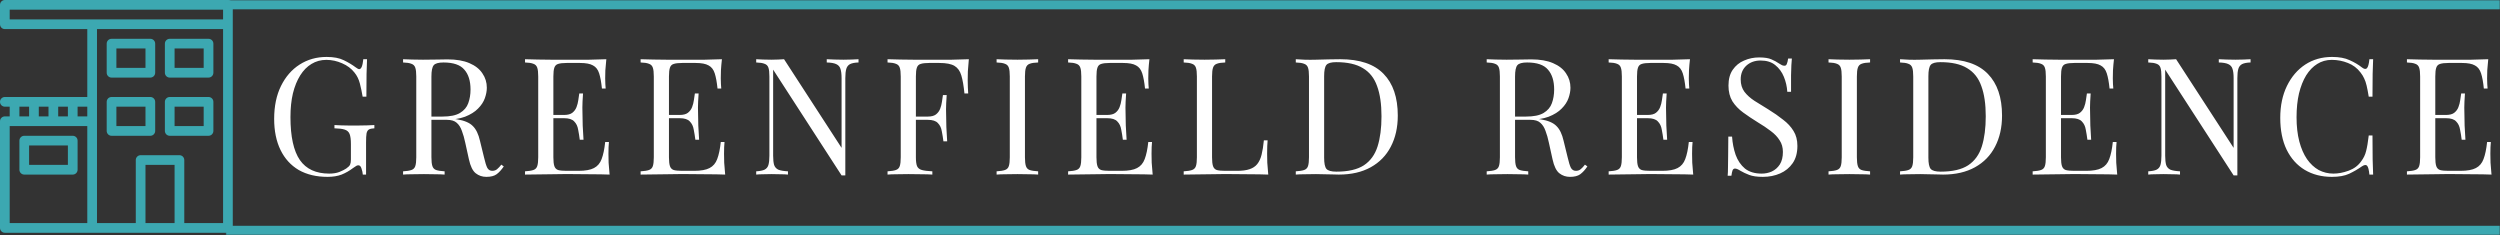
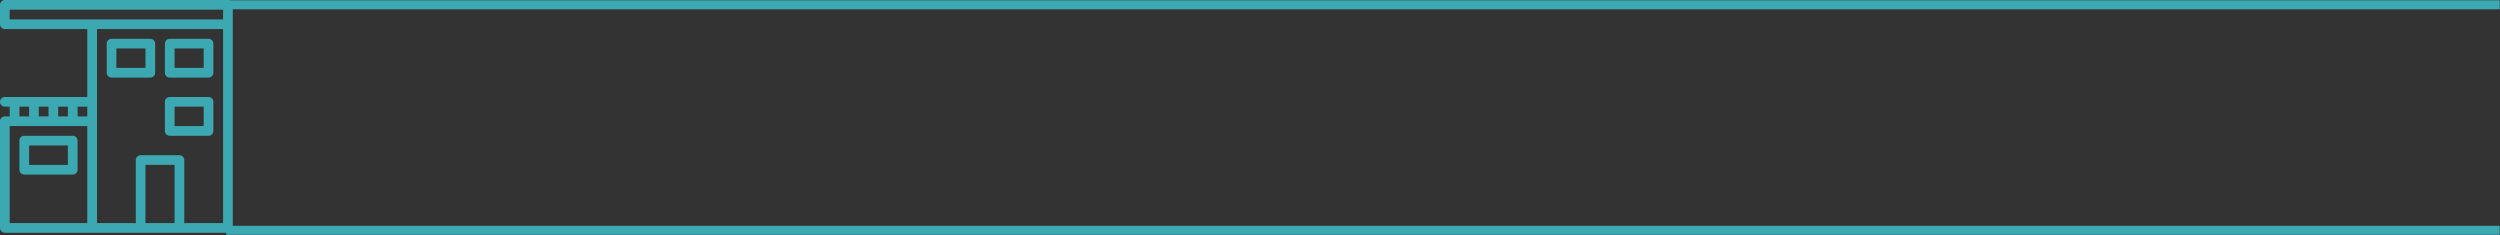
<svg xmlns="http://www.w3.org/2000/svg" width="1074" height="101" viewBox="0 0 1074 101" fill="none">
  <rect x="0" y="0" width="1074" height="101" fill="#333333" stroke="none" />
  <g clip-path="url(#clip0_9152_415)">
    <path d="M97.917 0H2.083C0.933 0 0 0.933 0 2.083V10.417C0 11.567 0.933 12.5 2.083 12.5H37.5V41.667H2.083C0.933 41.667 0 42.6 0 43.75C0 44.9 0.933 45.833 2.083 45.833H4.167V50H2.083C0.933 50 0 50.933 0 52.083V97.917C0 99.067 0.933 100 2.083 100H97.917C99.067 100 100 99.067 100 97.917V2.083C100 0.933 99.067 0 97.917 0ZM25 45.833H29.167V50H25V45.833ZM16.667 45.833H20.833V50H16.667V45.833ZM8.333 45.833H12.5V50H8.333V45.833ZM37.5 95.833H4.167V54.167H37.5V95.833ZM37.5 50H33.333V45.833H37.5V50ZM75 95.833H62.5V70.833H75V95.833ZM95.833 95.833H79.167V68.75C79.167 67.6 78.233 66.667 77.083 66.667H60.417C59.267 66.667 58.333 67.6 58.333 68.75V95.833H41.667V12.5H95.833V95.833ZM95.833 8.333H4.167V4.167H95.833V8.333H95.833Z" fill="#3CA8B1" />
    <path d="M72.917 33.334H89.584C90.734 33.334 91.667 32.4 91.667 31.25V18.75C91.667 17.6 90.734 16.667 89.584 16.667H72.917C71.767 16.667 70.834 17.6 70.834 18.75V31.25C70.834 32.4 71.767 33.334 72.917 33.334ZM75.001 20.834H87.501V29.167H75.001V20.834Z" fill="#3CA8B1" />
    <path d="M72.917 58.334H89.584C90.734 58.334 91.667 57.4 91.667 56.25V43.75C91.667 42.6 90.734 41.667 89.584 41.667H72.917C71.767 41.667 70.834 42.6 70.834 43.75V56.25C70.834 57.4 71.767 58.334 72.917 58.334ZM75.001 45.834H87.501V54.167H75.001V45.834Z" fill="#3CA8B1" />
    <path d="M10.417 75H31.251C32.401 75 33.334 74.066 33.334 72.916V60.416C33.334 59.266 32.401 58.333 31.251 58.333H10.417C9.267 58.333 8.334 59.266 8.334 60.416V72.916C8.334 74.066 9.267 75 10.417 75ZM12.501 62.5H29.167V70.833H12.501V62.5Z" fill="#3CA8B1" />
-     <path d="M47.917 58.334H64.584C65.734 58.334 66.667 57.4 66.667 56.25V43.75C66.667 42.6 65.734 41.667 64.584 41.667H47.917C46.767 41.667 45.834 42.6 45.834 43.75V56.25C45.834 57.4 46.767 58.334 47.917 58.334ZM50.001 45.834H62.501V54.167H50.001V45.834Z" fill="#3CA8B1" />
    <path d="M47.917 33.334H64.584C65.734 33.334 66.667 32.4 66.667 31.25V18.75C66.667 17.6 65.734 16.667 64.584 16.667H47.917C46.767 16.667 45.834 17.6 45.834 18.75V31.25C45.834 32.4 46.767 33.334 47.917 33.334ZM50.001 20.834H62.501V29.167H50.001V20.834Z" fill="#3CA8B1" />
  </g>
  <mask id="path-7-inside-1_9152_415" fill="white">
    <path d="M97 0H1074V101H97V0Z" />
  </mask>
  <path d="M97 0V4H1074V0V-4H97V0ZM1074 101V97H97V101V105H1074V101Z" fill="#3CA8B1" mask="url(#path-7-inside-1_9152_415)" />
-   <path d="M140.32 24.46C143.353 24.46 145.803 24.927 147.67 25.86C149.537 26.747 151.287 27.797 152.92 29.01C153.527 29.477 153.993 29.71 154.32 29.71C155.207 29.71 155.79 28.287 156.07 25.44H157.68C157.587 27.167 157.517 29.267 157.47 31.74C157.423 34.213 157.4 37.48 157.4 41.54H155.79C155.463 39.58 155.067 37.69 154.6 35.87C154.133 34.05 153.363 32.487 152.29 31.18C150.937 29.453 149.163 28.123 146.97 27.19C144.777 26.21 142.513 25.72 140.18 25.72C137.847 25.72 135.723 26.303 133.81 27.47C131.943 28.59 130.333 30.223 128.98 32.37C127.627 34.517 126.577 37.107 125.83 40.14C125.13 43.127 124.78 46.51 124.78 50.29C124.78 58.69 126.133 64.85 128.84 68.77C131.547 72.643 135.747 74.58 141.44 74.58C143.12 74.58 144.567 74.347 145.78 73.88C147.04 73.367 148.02 72.877 148.72 72.41C149.607 71.803 150.167 71.243 150.4 70.73C150.633 70.17 150.75 69.447 150.75 68.56V61.84C150.75 59.927 150.563 58.503 150.19 57.57C149.817 56.637 149.117 56.007 148.09 55.68C147.11 55.353 145.64 55.167 143.68 55.12V53.72C144.52 53.767 145.5 53.813 146.62 53.86C147.74 53.86 148.907 53.883 150.12 53.93C151.38 53.93 152.523 53.93 153.55 53.93C155.09 53.93 156.467 53.907 157.68 53.86C158.94 53.813 159.99 53.767 160.83 53.72V55.12C159.803 55.167 159.033 55.33 158.52 55.61C158.007 55.89 157.657 56.45 157.47 57.29C157.33 58.13 157.26 59.413 157.26 61.14V75H155.86C155.813 74.207 155.627 73.343 155.3 72.41C155.02 71.477 154.577 71.01 153.97 71.01C153.69 71.01 153.41 71.08 153.13 71.22C152.85 71.36 152.36 71.687 151.66 72.2C150.12 73.367 148.487 74.3 146.76 75C145.033 75.653 143.027 75.98 140.74 75.98C135.933 75.98 131.803 75 128.35 73.04C124.943 71.033 122.33 68.163 120.51 64.43C118.69 60.697 117.78 56.24 117.78 51.06C117.78 45.6 118.76 40.887 120.72 36.92C122.68 32.953 125.34 29.897 128.7 27.75C132.107 25.557 135.98 24.46 140.32 24.46ZM173.159 25.44C174.139 25.487 175.422 25.533 177.009 25.58C178.595 25.627 180.159 25.65 181.699 25.65C183.892 25.65 185.992 25.627 187.999 25.58C190.005 25.533 191.429 25.51 192.269 25.51C196.049 25.51 199.175 26.047 201.649 27.12C204.169 28.193 206.035 29.663 207.249 31.53C208.509 33.35 209.139 35.403 209.139 37.69C209.139 39.09 208.859 40.583 208.299 42.17C207.739 43.757 206.759 45.25 205.359 46.65C204.005 48.05 202.139 49.217 199.759 50.15C197.379 51.037 194.369 51.48 190.729 51.48H184.009V50.08H190.029C193.342 50.08 195.862 49.567 197.589 48.54C199.362 47.467 200.552 46.067 201.159 44.34C201.812 42.567 202.139 40.607 202.139 38.46C202.139 34.773 201.252 31.927 199.479 29.92C197.752 27.867 194.765 26.84 190.519 26.84C188.372 26.84 186.972 27.237 186.319 28.03C185.665 28.823 185.339 30.433 185.339 32.86V67.58C185.339 69.26 185.479 70.52 185.759 71.36C186.039 72.2 186.575 72.76 187.369 73.04C188.209 73.32 189.422 73.507 191.009 73.6V75C189.935 74.907 188.582 74.86 186.949 74.86C185.362 74.813 183.752 74.79 182.119 74.79C180.299 74.79 178.595 74.813 177.009 74.86C175.422 74.86 174.139 74.907 173.159 75V73.6C174.745 73.507 175.935 73.32 176.729 73.04C177.569 72.76 178.129 72.2 178.409 71.36C178.689 70.52 178.829 69.26 178.829 67.58V32.86C178.829 31.133 178.689 29.873 178.409 29.08C178.129 28.24 177.569 27.68 176.729 27.4C175.935 27.073 174.745 26.887 173.159 26.84V25.44ZM184.289 50.29C186.809 50.383 188.792 50.5 190.239 50.64C191.685 50.733 192.852 50.827 193.739 50.92C194.672 51.013 195.559 51.13 196.399 51.27C199.525 51.783 201.765 52.74 203.119 54.14C204.519 55.493 205.545 57.617 206.199 60.51L207.949 67.65C208.415 69.703 208.882 71.197 209.349 72.13C209.862 73.017 210.632 73.437 211.659 73.39C212.452 73.343 213.105 73.087 213.619 72.62C214.179 72.153 214.762 71.523 215.369 70.73L216.419 71.5C215.439 72.947 214.412 74.067 213.339 74.86C212.312 75.607 210.842 75.98 208.929 75.98C207.202 75.98 205.685 75.467 204.379 74.44C203.072 73.413 202.092 71.407 201.439 68.42L199.899 61.42C199.479 59.413 198.989 57.687 198.429 56.24C197.915 54.747 197.169 53.58 196.189 52.74C195.255 51.9 193.855 51.48 191.989 51.48H184.429L184.289 50.29ZM260.479 25.44C260.293 27.073 260.153 28.66 260.059 30.2C260.013 31.74 259.989 32.907 259.989 33.7C259.989 34.54 260.013 35.357 260.059 36.15C260.106 36.897 260.153 37.527 260.199 38.04H258.589C258.309 35.287 257.913 33.117 257.399 31.53C256.886 29.897 255.999 28.753 254.739 28.1C253.526 27.4 251.683 27.05 249.209 27.05H243.399C241.813 27.05 240.599 27.19 239.759 27.47C238.966 27.703 238.429 28.24 238.149 29.08C237.869 29.873 237.729 31.133 237.729 32.86V67.58C237.729 69.26 237.869 70.52 238.149 71.36C238.429 72.2 238.966 72.76 239.759 73.04C240.599 73.273 241.813 73.39 243.399 73.39H248.509C251.449 73.39 253.666 72.993 255.159 72.2C256.699 71.407 257.796 70.123 258.449 68.35C259.149 66.53 259.663 64.08 259.989 61H261.599C261.459 62.26 261.389 63.94 261.389 66.04C261.389 66.927 261.413 68.21 261.459 69.89C261.553 71.523 261.693 73.227 261.879 75C259.499 74.907 256.816 74.86 253.829 74.86C250.843 74.813 248.183 74.79 245.849 74.79C244.823 74.79 243.493 74.79 241.859 74.79C240.273 74.79 238.546 74.813 236.679 74.86C234.813 74.86 232.923 74.883 231.009 74.93C229.096 74.93 227.276 74.953 225.549 75V73.6C227.136 73.507 228.326 73.32 229.119 73.04C229.959 72.76 230.519 72.2 230.799 71.36C231.079 70.52 231.219 69.26 231.219 67.58V32.86C231.219 31.133 231.079 29.873 230.799 29.08C230.519 28.24 229.959 27.68 229.119 27.4C228.326 27.073 227.136 26.887 225.549 26.84V25.44C227.276 25.487 229.096 25.533 231.009 25.58C232.923 25.58 234.813 25.603 236.679 25.65C238.546 25.65 240.273 25.65 241.859 25.65C243.493 25.65 244.823 25.65 245.849 25.65C247.996 25.65 250.423 25.65 253.129 25.65C255.883 25.603 258.333 25.533 260.479 25.44ZM248.439 49.38C248.439 49.38 248.439 49.613 248.439 50.08C248.439 50.547 248.439 50.78 248.439 50.78H235.629C235.629 50.78 235.629 50.547 235.629 50.08C235.629 49.613 235.629 49.38 235.629 49.38H248.439ZM250.469 40.14C250.283 42.8 250.189 44.83 250.189 46.23C250.236 47.63 250.259 48.913 250.259 50.08C250.259 51.247 250.283 52.53 250.329 53.93C250.376 55.33 250.493 57.36 250.679 60.02H249.069C248.883 58.527 248.649 57.08 248.369 55.68C248.136 54.233 247.576 53.067 246.689 52.18C245.849 51.247 244.403 50.78 242.349 50.78V49.38C243.889 49.38 245.056 49.077 245.849 48.47C246.689 47.817 247.296 47 247.669 46.02C248.043 45.04 248.299 44.037 248.439 43.01C248.579 41.937 248.719 40.98 248.859 40.14H250.469ZM310.136 25.44C309.949 27.073 309.809 28.66 309.716 30.2C309.669 31.74 309.646 32.907 309.646 33.7C309.646 34.54 309.669 35.357 309.716 36.15C309.762 36.897 309.809 37.527 309.856 38.04H308.246C307.966 35.287 307.569 33.117 307.056 31.53C306.542 29.897 305.656 28.753 304.396 28.1C303.182 27.4 301.339 27.05 298.866 27.05H293.056C291.469 27.05 290.256 27.19 289.416 27.47C288.622 27.703 288.086 28.24 287.806 29.08C287.526 29.873 287.386 31.133 287.386 32.86V67.58C287.386 69.26 287.526 70.52 287.806 71.36C288.086 72.2 288.622 72.76 289.416 73.04C290.256 73.273 291.469 73.39 293.056 73.39H298.166C301.106 73.39 303.322 72.993 304.816 72.2C306.356 71.407 307.452 70.123 308.106 68.35C308.806 66.53 309.319 64.08 309.646 61H311.256C311.116 62.26 311.046 63.94 311.046 66.04C311.046 66.927 311.069 68.21 311.116 69.89C311.209 71.523 311.349 73.227 311.536 75C309.156 74.907 306.472 74.86 303.486 74.86C300.499 74.813 297.839 74.79 295.506 74.79C294.479 74.79 293.149 74.79 291.516 74.79C289.929 74.79 288.202 74.813 286.336 74.86C284.469 74.86 282.579 74.883 280.666 74.93C278.752 74.93 276.932 74.953 275.206 75V73.6C276.792 73.507 277.982 73.32 278.776 73.04C279.616 72.76 280.176 72.2 280.456 71.36C280.736 70.52 280.876 69.26 280.876 67.58V32.86C280.876 31.133 280.736 29.873 280.456 29.08C280.176 28.24 279.616 27.68 278.776 27.4C277.982 27.073 276.792 26.887 275.206 26.84V25.44C276.932 25.487 278.752 25.533 280.666 25.58C282.579 25.58 284.469 25.603 286.336 25.65C288.202 25.65 289.929 25.65 291.516 25.65C293.149 25.65 294.479 25.65 295.506 25.65C297.652 25.65 300.079 25.65 302.786 25.65C305.539 25.603 307.989 25.533 310.136 25.44ZM298.096 49.38C298.096 49.38 298.096 49.613 298.096 50.08C298.096 50.547 298.096 50.78 298.096 50.78H285.286C285.286 50.78 285.286 50.547 285.286 50.08C285.286 49.613 285.286 49.38 285.286 49.38H298.096ZM300.126 40.14C299.939 42.8 299.846 44.83 299.846 46.23C299.892 47.63 299.916 48.913 299.916 50.08C299.916 51.247 299.939 52.53 299.986 53.93C300.032 55.33 300.149 57.36 300.336 60.02H298.726C298.539 58.527 298.306 57.08 298.026 55.68C297.792 54.233 297.232 53.067 296.346 52.18C295.506 51.247 294.059 50.78 292.006 50.78V49.38C293.546 49.38 294.712 49.077 295.506 48.47C296.346 47.817 296.952 47 297.326 46.02C297.699 45.04 297.956 44.037 298.096 43.01C298.236 41.937 298.376 40.98 298.516 40.14H300.126ZM368.822 25.44V26.84C367.235 26.887 366.022 27.12 365.182 27.54C364.389 27.96 363.852 28.637 363.572 29.57C363.292 30.503 363.152 31.833 363.152 33.56V75.35C362.872 75.35 362.592 75.35 362.312 75.35C362.079 75.35 361.822 75.35 361.542 75.35L332.142 29.92V66.88C332.142 68.56 332.282 69.89 332.562 70.87C332.889 71.803 333.495 72.48 334.382 72.9C335.315 73.273 336.692 73.507 338.512 73.6V75C337.672 74.907 336.575 74.86 335.222 74.86C333.869 74.813 332.585 74.79 331.372 74.79C330.205 74.79 329.015 74.813 327.802 74.86C326.635 74.86 325.655 74.907 324.862 75V73.6C326.449 73.507 327.639 73.273 328.432 72.9C329.272 72.48 329.832 71.803 330.112 70.87C330.392 69.89 330.532 68.56 330.532 66.88V32.86C330.532 31.133 330.392 29.873 330.112 29.08C329.832 28.24 329.272 27.68 328.432 27.4C327.639 27.073 326.449 26.887 324.862 26.84V25.44C325.655 25.487 326.635 25.533 327.802 25.58C329.015 25.627 330.205 25.65 331.372 25.65C332.399 25.65 333.379 25.627 334.312 25.58C335.245 25.533 336.085 25.487 336.832 25.44L361.542 63.52V33.56C361.542 31.833 361.379 30.503 361.052 29.57C360.772 28.637 360.165 27.96 359.232 27.54C358.345 27.12 356.992 26.887 355.172 26.84V25.44C356.012 25.487 357.109 25.533 358.462 25.58C359.862 25.627 361.145 25.65 362.312 25.65C363.525 25.65 364.715 25.627 365.882 25.58C367.095 25.533 368.075 25.487 368.822 25.44ZM416.216 25.44C416.029 27.213 415.889 28.94 415.796 30.62C415.749 32.253 415.726 33.513 415.726 34.4C415.726 35.52 415.749 36.57 415.796 37.55C415.842 38.53 415.889 39.393 415.936 40.14H414.326C413.999 36.873 413.556 34.307 412.996 32.44C412.436 30.527 411.456 29.15 410.056 28.31C408.656 27.47 406.486 27.05 403.546 27.05H399.136C397.549 27.05 396.336 27.19 395.496 27.47C394.702 27.703 394.166 28.24 393.886 29.08C393.606 29.873 393.466 31.133 393.466 32.86V67.58C393.466 69.26 393.629 70.52 393.956 71.36C394.329 72.2 395.029 72.76 396.056 73.04C397.082 73.32 398.576 73.507 400.536 73.6V75C399.322 74.907 397.782 74.86 395.916 74.86C394.049 74.813 392.159 74.79 390.246 74.79C388.426 74.79 386.722 74.813 385.136 74.86C383.549 74.86 382.266 74.907 381.286 75V73.6C382.872 73.507 384.062 73.32 384.856 73.04C385.696 72.76 386.256 72.2 386.536 71.36C386.816 70.52 386.956 69.26 386.956 67.58V32.86C386.956 31.133 386.816 29.873 386.536 29.08C386.256 28.24 385.696 27.68 384.856 27.4C384.062 27.073 382.872 26.887 381.286 26.84V25.44C383.012 25.487 384.832 25.533 386.746 25.58C388.659 25.58 390.549 25.603 392.416 25.65C394.282 25.65 396.009 25.65 397.596 25.65C399.229 25.65 400.559 25.65 401.586 25.65C403.732 25.65 406.159 25.65 408.866 25.65C411.619 25.603 414.069 25.533 416.216 25.44ZM405.366 50.08C405.366 50.08 405.366 50.313 405.366 50.78C405.366 51.247 405.366 51.48 405.366 51.48H391.366C391.366 51.48 391.366 51.247 391.366 50.78C391.366 50.313 391.366 50.08 391.366 50.08H405.366ZM406.696 40.84C406.509 43.5 406.416 45.53 406.416 46.93C406.462 48.33 406.486 49.613 406.486 50.78C406.486 51.947 406.509 53.23 406.556 54.63C406.602 56.03 406.719 58.06 406.906 60.72H405.296C405.109 59.227 404.876 57.78 404.596 56.38C404.362 54.933 403.802 53.767 402.916 52.88C402.076 51.947 400.629 51.48 398.576 51.48V50.08C400.116 50.08 401.282 49.777 402.076 49.17C402.916 48.517 403.522 47.7 403.896 46.72C404.269 45.74 404.526 44.737 404.666 43.71C404.806 42.637 404.946 41.68 405.086 40.84H406.696ZM445.989 25.44V26.84C444.403 26.887 443.189 27.073 442.349 27.4C441.556 27.68 441.019 28.24 440.739 29.08C440.459 29.873 440.319 31.133 440.319 32.86V67.58C440.319 69.26 440.459 70.52 440.739 71.36C441.019 72.2 441.556 72.76 442.349 73.04C443.189 73.32 444.403 73.507 445.989 73.6V75C444.916 74.907 443.563 74.86 441.929 74.86C440.343 74.813 438.733 74.79 437.099 74.79C435.279 74.79 433.576 74.813 431.989 74.86C430.403 74.86 429.119 74.907 428.139 75V73.6C429.726 73.507 430.916 73.32 431.709 73.04C432.549 72.76 433.109 72.2 433.389 71.36C433.669 70.52 433.809 69.26 433.809 67.58V32.86C433.809 31.133 433.669 29.873 433.389 29.08C433.109 28.24 432.549 27.68 431.709 27.4C430.916 27.073 429.726 26.887 428.139 26.84V25.44C429.119 25.487 430.403 25.533 431.989 25.58C433.576 25.627 435.279 25.65 437.099 25.65C438.733 25.65 440.343 25.627 441.929 25.58C443.563 25.533 444.916 25.487 445.989 25.44ZM493.79 25.44C493.603 27.073 493.463 28.66 493.37 30.2C493.323 31.74 493.3 32.907 493.3 33.7C493.3 34.54 493.323 35.357 493.37 36.15C493.417 36.897 493.463 37.527 493.51 38.04H491.9C491.62 35.287 491.223 33.117 490.71 31.53C490.197 29.897 489.31 28.753 488.05 28.1C486.837 27.4 484.993 27.05 482.52 27.05H476.71C475.123 27.05 473.91 27.19 473.07 27.47C472.277 27.703 471.74 28.24 471.46 29.08C471.18 29.873 471.04 31.133 471.04 32.86V67.58C471.04 69.26 471.18 70.52 471.46 71.36C471.74 72.2 472.277 72.76 473.07 73.04C473.91 73.273 475.123 73.39 476.71 73.39H481.82C484.76 73.39 486.977 72.993 488.47 72.2C490.01 71.407 491.107 70.123 491.76 68.35C492.46 66.53 492.973 64.08 493.3 61H494.91C494.77 62.26 494.7 63.94 494.7 66.04C494.7 66.927 494.723 68.21 494.77 69.89C494.863 71.523 495.003 73.227 495.19 75C492.81 74.907 490.127 74.86 487.14 74.86C484.153 74.813 481.493 74.79 479.16 74.79C478.133 74.79 476.803 74.79 475.17 74.79C473.583 74.79 471.857 74.813 469.99 74.86C468.123 74.86 466.233 74.883 464.32 74.93C462.407 74.93 460.587 74.953 458.86 75V73.6C460.447 73.507 461.637 73.32 462.43 73.04C463.27 72.76 463.83 72.2 464.11 71.36C464.39 70.52 464.53 69.26 464.53 67.58V32.86C464.53 31.133 464.39 29.873 464.11 29.08C463.83 28.24 463.27 27.68 462.43 27.4C461.637 27.073 460.447 26.887 458.86 26.84V25.44C460.587 25.487 462.407 25.533 464.32 25.58C466.233 25.58 468.123 25.603 469.99 25.65C471.857 25.65 473.583 25.65 475.17 25.65C476.803 25.65 478.133 25.65 479.16 25.65C481.307 25.65 483.733 25.65 486.44 25.65C489.193 25.603 491.643 25.533 493.79 25.44ZM481.75 49.38C481.75 49.38 481.75 49.613 481.75 50.08C481.75 50.547 481.75 50.78 481.75 50.78H468.94C468.94 50.78 468.94 50.547 468.94 50.08C468.94 49.613 468.94 49.38 468.94 49.38H481.75ZM483.78 40.14C483.593 42.8 483.5 44.83 483.5 46.23C483.547 47.63 483.57 48.913 483.57 50.08C483.57 51.247 483.593 52.53 483.64 53.93C483.687 55.33 483.803 57.36 483.99 60.02H482.38C482.193 58.527 481.96 57.08 481.68 55.68C481.447 54.233 480.887 53.067 480 52.18C479.16 51.247 477.713 50.78 475.66 50.78V49.38C477.2 49.38 478.367 49.077 479.16 48.47C480 47.817 480.607 47 480.98 46.02C481.353 45.04 481.61 44.037 481.75 43.01C481.89 41.937 482.03 40.98 482.17 40.14H483.78ZM526.366 25.44V26.84C524.78 26.887 523.566 27.073 522.726 27.4C521.933 27.68 521.396 28.24 521.116 29.08C520.836 29.873 520.696 31.133 520.696 32.86V67.58C520.696 69.26 520.836 70.52 521.116 71.36C521.396 72.2 521.933 72.76 522.726 73.04C523.566 73.273 524.78 73.39 526.366 73.39H531.476C533.67 73.39 535.443 73.157 536.796 72.69C538.196 72.223 539.293 71.5 540.086 70.52C540.926 69.493 541.556 68.14 541.976 66.46C542.396 64.78 542.723 62.727 542.956 60.3H544.566C544.426 61.747 544.356 63.66 544.356 66.04C544.356 66.927 544.38 68.21 544.426 69.89C544.52 71.523 544.66 73.227 544.846 75C542.466 74.907 539.783 74.86 536.796 74.86C533.81 74.813 531.15 74.79 528.816 74.79C527.79 74.79 526.46 74.79 524.826 74.79C523.24 74.79 521.513 74.813 519.646 74.86C517.78 74.86 515.89 74.883 513.976 74.93C512.063 74.93 510.243 74.953 508.516 75V73.6C510.103 73.507 511.293 73.32 512.086 73.04C512.926 72.76 513.486 72.2 513.766 71.36C514.046 70.52 514.186 69.26 514.186 67.58V32.86C514.186 31.133 514.046 29.873 513.766 29.08C513.486 28.24 512.926 27.68 512.086 27.4C511.293 27.073 510.103 26.887 508.516 26.84V25.44C509.496 25.487 510.78 25.533 512.366 25.58C513.953 25.627 515.656 25.65 517.476 25.65C519.11 25.65 520.72 25.627 522.306 25.58C523.94 25.533 525.293 25.487 526.366 25.44ZM575.779 25.44C584.132 25.44 590.339 27.54 594.399 31.74C598.459 35.893 600.489 41.867 600.489 49.66C600.489 54.747 599.485 59.203 597.479 63.03C595.519 66.81 592.649 69.75 588.869 71.85C585.089 73.95 580.515 75 575.149 75C574.449 75 573.515 74.977 572.349 74.93C571.182 74.883 569.969 74.86 568.709 74.86C567.495 74.813 566.375 74.79 565.349 74.79C563.715 74.79 562.105 74.813 560.519 74.86C558.932 74.86 557.649 74.907 556.669 75V73.6C558.255 73.507 559.445 73.32 560.239 73.04C561.079 72.76 561.639 72.2 561.919 71.36C562.199 70.52 562.339 69.26 562.339 67.58V32.86C562.339 31.133 562.199 29.873 561.919 29.08C561.639 28.24 561.079 27.68 560.239 27.4C559.445 27.073 558.255 26.887 556.669 26.84V25.44C557.649 25.487 558.932 25.557 560.519 25.65C562.105 25.697 563.669 25.697 565.209 25.65C566.842 25.603 568.685 25.557 570.739 25.51C572.792 25.463 574.472 25.44 575.779 25.44ZM574.029 26.7C571.882 26.7 570.482 27.097 569.829 27.89C569.175 28.683 568.849 30.293 568.849 32.72V67.72C568.849 70.147 569.175 71.757 569.829 72.55C570.529 73.343 571.952 73.74 574.099 73.74C579.185 73.74 583.129 72.83 585.929 71.01C588.729 69.143 590.689 66.437 591.809 62.89C592.929 59.343 593.489 55.027 593.489 49.94C593.489 44.713 592.859 40.397 591.599 36.99C590.385 33.537 588.355 30.97 585.509 29.29C582.709 27.563 578.882 26.7 574.029 26.7ZM638.686 25.44C639.666 25.487 640.949 25.533 642.536 25.58C644.123 25.627 645.686 25.65 647.226 25.65C649.419 25.65 651.519 25.627 653.526 25.58C655.533 25.533 656.956 25.51 657.796 25.51C661.576 25.51 664.703 26.047 667.176 27.12C669.696 28.193 671.563 29.663 672.776 31.53C674.036 33.35 674.666 35.403 674.666 37.69C674.666 39.09 674.386 40.583 673.826 42.17C673.266 43.757 672.286 45.25 670.886 46.65C669.533 48.05 667.666 49.217 665.286 50.15C662.906 51.037 659.896 51.48 656.256 51.48H649.536V50.08H655.556C658.869 50.08 661.389 49.567 663.116 48.54C664.889 47.467 666.079 46.067 666.686 44.34C667.339 42.567 667.666 40.607 667.666 38.46C667.666 34.773 666.779 31.927 665.006 29.92C663.279 27.867 660.293 26.84 656.046 26.84C653.899 26.84 652.499 27.237 651.846 28.03C651.193 28.823 650.866 30.433 650.866 32.86V67.58C650.866 69.26 651.006 70.52 651.286 71.36C651.566 72.2 652.103 72.76 652.896 73.04C653.736 73.32 654.949 73.507 656.536 73.6V75C655.463 74.907 654.109 74.86 652.476 74.86C650.889 74.813 649.279 74.79 647.646 74.79C645.826 74.79 644.123 74.813 642.536 74.86C640.949 74.86 639.666 74.907 638.686 75V73.6C640.273 73.507 641.463 73.32 642.256 73.04C643.096 72.76 643.656 72.2 643.936 71.36C644.216 70.52 644.356 69.26 644.356 67.58V32.86C644.356 31.133 644.216 29.873 643.936 29.08C643.656 28.24 643.096 27.68 642.256 27.4C641.463 27.073 640.273 26.887 638.686 26.84V25.44ZM649.816 50.29C652.336 50.383 654.319 50.5 655.766 50.64C657.213 50.733 658.379 50.827 659.266 50.92C660.199 51.013 661.086 51.13 661.926 51.27C665.053 51.783 667.293 52.74 668.646 54.14C670.046 55.493 671.073 57.617 671.726 60.51L673.476 67.65C673.943 69.703 674.409 71.197 674.876 72.13C675.389 73.017 676.159 73.437 677.186 73.39C677.979 73.343 678.633 73.087 679.146 72.62C679.706 72.153 680.289 71.523 680.896 70.73L681.946 71.5C680.966 72.947 679.939 74.067 678.866 74.86C677.839 75.607 676.369 75.98 674.456 75.98C672.729 75.98 671.213 75.467 669.906 74.44C668.599 73.413 667.619 71.407 666.966 68.42L665.426 61.42C665.006 59.413 664.516 57.687 663.956 56.24C663.443 54.747 662.696 53.58 661.716 52.74C660.783 51.9 659.383 51.48 657.516 51.48H649.956L649.816 50.29ZM726.007 25.44C725.82 27.073 725.68 28.66 725.587 30.2C725.54 31.74 725.517 32.907 725.517 33.7C725.517 34.54 725.54 35.357 725.587 36.15C725.633 36.897 725.68 37.527 725.727 38.04H724.117C723.837 35.287 723.44 33.117 722.927 31.53C722.413 29.897 721.527 28.753 720.267 28.1C719.053 27.4 717.21 27.05 714.737 27.05H708.927C707.34 27.05 706.127 27.19 705.287 27.47C704.493 27.703 703.957 28.24 703.677 29.08C703.397 29.873 703.257 31.133 703.257 32.86V67.58C703.257 69.26 703.397 70.52 703.677 71.36C703.957 72.2 704.493 72.76 705.287 73.04C706.127 73.273 707.34 73.39 708.927 73.39H714.037C716.977 73.39 719.193 72.993 720.687 72.2C722.227 71.407 723.323 70.123 723.977 68.35C724.677 66.53 725.19 64.08 725.517 61H727.127C726.987 62.26 726.917 63.94 726.917 66.04C726.917 66.927 726.94 68.21 726.987 69.89C727.08 71.523 727.22 73.227 727.407 75C725.027 74.907 722.343 74.86 719.357 74.86C716.37 74.813 713.71 74.79 711.377 74.79C710.35 74.79 709.02 74.79 707.387 74.79C705.8 74.79 704.073 74.813 702.207 74.86C700.34 74.86 698.45 74.883 696.537 74.93C694.623 74.93 692.803 74.953 691.077 75V73.6C692.663 73.507 693.853 73.32 694.647 73.04C695.487 72.76 696.047 72.2 696.327 71.36C696.607 70.52 696.747 69.26 696.747 67.58V32.86C696.747 31.133 696.607 29.873 696.327 29.08C696.047 28.24 695.487 27.68 694.647 27.4C693.853 27.073 692.663 26.887 691.077 26.84V25.44C692.803 25.487 694.623 25.533 696.537 25.58C698.45 25.58 700.34 25.603 702.207 25.65C704.073 25.65 705.8 25.65 707.387 25.65C709.02 25.65 710.35 25.65 711.377 25.65C713.523 25.65 715.95 25.65 718.657 25.65C721.41 25.603 723.86 25.533 726.007 25.44ZM713.967 49.38C713.967 49.38 713.967 49.613 713.967 50.08C713.967 50.547 713.967 50.78 713.967 50.78H701.157C701.157 50.78 701.157 50.547 701.157 50.08C701.157 49.613 701.157 49.38 701.157 49.38H713.967ZM715.997 40.14C715.81 42.8 715.717 44.83 715.717 46.23C715.763 47.63 715.787 48.913 715.787 50.08C715.787 51.247 715.81 52.53 715.857 53.93C715.903 55.33 716.02 57.36 716.207 60.02H714.597C714.41 58.527 714.177 57.08 713.897 55.68C713.663 54.233 713.103 53.067 712.217 52.18C711.377 51.247 709.93 50.78 707.877 50.78V49.38C709.417 49.38 710.583 49.077 711.377 48.47C712.217 47.817 712.823 47 713.197 46.02C713.57 45.04 713.827 44.037 713.967 43.01C714.107 41.937 714.247 40.98 714.387 40.14H715.997ZM755.713 24.67C758.046 24.67 759.82 24.95 761.033 25.51C762.246 26.023 763.32 26.607 764.253 27.26C764.813 27.587 765.256 27.843 765.583 28.03C765.956 28.17 766.306 28.24 766.633 28.24C767.1 28.24 767.426 27.983 767.613 27.47C767.846 26.957 768.033 26.187 768.173 25.16H769.783C769.736 25.953 769.666 26.91 769.573 28.03C769.526 29.103 769.48 30.55 769.433 32.37C769.433 34.143 769.433 36.5 769.433 39.44H767.823C767.683 37.2 767.193 35.053 766.353 33C765.513 30.947 764.276 29.267 762.643 27.96C761.056 26.653 758.956 26 756.343 26C753.87 26 751.816 26.747 750.183 28.24C748.596 29.733 747.803 31.693 747.803 34.12C747.803 36.22 748.34 37.993 749.413 39.44C750.486 40.84 751.91 42.123 753.683 43.29C755.503 44.41 757.463 45.623 759.563 46.93C761.99 48.423 764.136 49.917 766.003 51.41C767.916 52.857 769.41 54.467 770.483 56.24C771.603 58.013 772.163 60.16 772.163 62.68C772.163 65.667 771.486 68.14 770.133 70.1C768.78 72.06 766.983 73.53 764.743 74.51C762.503 75.49 760.03 75.98 757.323 75.98C754.85 75.98 752.89 75.7 751.443 75.14C749.996 74.58 748.76 73.997 747.733 73.39C746.706 72.737 745.913 72.41 745.353 72.41C744.886 72.41 744.536 72.667 744.303 73.18C744.116 73.693 743.953 74.463 743.813 75.49H742.203C742.296 74.51 742.343 73.367 742.343 72.06C742.39 70.707 742.413 68.957 742.413 66.81C742.46 64.663 742.483 61.957 742.483 58.69H744.093C744.28 61.49 744.793 64.103 745.633 66.53C746.52 68.957 747.85 70.917 749.623 72.41C751.443 73.857 753.846 74.58 756.833 74.58C758.373 74.58 759.82 74.277 761.173 73.67C762.573 73.017 763.716 72.013 764.603 70.66C765.49 69.26 765.933 67.463 765.933 65.27C765.933 63.357 765.466 61.7 764.533 60.3C763.646 58.853 762.386 57.523 760.753 56.31C759.12 55.05 757.206 53.767 755.013 52.46C752.82 51.107 750.766 49.73 748.853 48.33C746.94 46.93 745.4 45.32 744.233 43.5C743.113 41.633 742.553 39.393 742.553 36.78C742.553 34.027 743.16 31.763 744.373 29.99C745.633 28.17 747.266 26.84 749.273 26C751.28 25.113 753.426 24.67 755.713 24.67ZM803.386 25.44V26.84C801.799 26.887 800.586 27.073 799.746 27.4C798.952 27.68 798.416 28.24 798.136 29.08C797.856 29.873 797.716 31.133 797.716 32.86V67.58C797.716 69.26 797.856 70.52 798.136 71.36C798.416 72.2 798.952 72.76 799.746 73.04C800.586 73.32 801.799 73.507 803.386 73.6V75C802.312 74.907 800.959 74.86 799.326 74.86C797.739 74.813 796.129 74.79 794.496 74.79C792.676 74.79 790.972 74.813 789.386 74.86C787.799 74.86 786.516 74.907 785.536 75V73.6C787.122 73.507 788.312 73.32 789.106 73.04C789.946 72.76 790.506 72.2 790.786 71.36C791.066 70.52 791.206 69.26 791.206 67.58V32.86C791.206 31.133 791.066 29.873 790.786 29.08C790.506 28.24 789.946 27.68 789.106 27.4C788.312 27.073 787.122 26.887 785.536 26.84V25.44C786.516 25.487 787.799 25.533 789.386 25.58C790.972 25.627 792.676 25.65 794.496 25.65C796.129 25.65 797.739 25.627 799.326 25.58C800.959 25.533 802.312 25.487 803.386 25.44ZM835.366 25.44C843.72 25.44 849.926 27.54 853.986 31.74C858.046 35.893 860.076 41.867 860.076 49.66C860.076 54.747 859.073 59.203 857.066 63.03C855.106 66.81 852.236 69.75 848.456 71.85C844.676 73.95 840.103 75 834.736 75C834.036 75 833.103 74.977 831.936 74.93C830.77 74.883 829.556 74.86 828.296 74.86C827.083 74.813 825.963 74.79 824.936 74.79C823.303 74.79 821.693 74.813 820.106 74.86C818.52 74.86 817.236 74.907 816.256 75V73.6C817.843 73.507 819.033 73.32 819.826 73.04C820.666 72.76 821.226 72.2 821.506 71.36C821.786 70.52 821.926 69.26 821.926 67.58V32.86C821.926 31.133 821.786 29.873 821.506 29.08C821.226 28.24 820.666 27.68 819.826 27.4C819.033 27.073 817.843 26.887 816.256 26.84V25.44C817.236 25.487 818.52 25.557 820.106 25.65C821.693 25.697 823.256 25.697 824.796 25.65C826.43 25.603 828.273 25.557 830.326 25.51C832.38 25.463 834.06 25.44 835.366 25.44ZM833.616 26.7C831.47 26.7 830.07 27.097 829.416 27.89C828.763 28.683 828.436 30.293 828.436 32.72V67.72C828.436 70.147 828.763 71.757 829.416 72.55C830.116 73.343 831.54 73.74 833.686 73.74C838.773 73.74 842.716 72.83 845.516 71.01C848.316 69.143 850.276 66.437 851.396 62.89C852.516 59.343 853.076 55.027 853.076 49.94C853.076 44.713 852.446 40.397 851.186 36.99C849.973 33.537 847.943 30.97 845.096 29.29C842.296 27.563 838.47 26.7 833.616 26.7ZM908.157 25.44C907.97 27.073 907.83 28.66 907.737 30.2C907.69 31.74 907.667 32.907 907.667 33.7C907.667 34.54 907.69 35.357 907.737 36.15C907.784 36.897 907.83 37.527 907.877 38.04H906.267C905.987 35.287 905.59 33.117 905.077 31.53C904.564 29.897 903.677 28.753 902.417 28.1C901.204 27.4 899.36 27.05 896.887 27.05H891.077C889.49 27.05 888.277 27.19 887.437 27.47C886.644 27.703 886.107 28.24 885.827 29.08C885.547 29.873 885.407 31.133 885.407 32.86V67.58C885.407 69.26 885.547 70.52 885.827 71.36C886.107 72.2 886.644 72.76 887.437 73.04C888.277 73.273 889.49 73.39 891.077 73.39H896.187C899.127 73.39 901.344 72.993 902.837 72.2C904.377 71.407 905.474 70.123 906.127 68.35C906.827 66.53 907.34 64.08 907.667 61H909.277C909.137 62.26 909.067 63.94 909.067 66.04C909.067 66.927 909.09 68.21 909.137 69.89C909.23 71.523 909.37 73.227 909.557 75C907.177 74.907 904.494 74.86 901.507 74.86C898.52 74.813 895.86 74.79 893.527 74.79C892.5 74.79 891.17 74.79 889.537 74.79C887.95 74.79 886.224 74.813 884.357 74.86C882.49 74.86 880.6 74.883 878.687 74.93C876.774 74.93 874.954 74.953 873.227 75V73.6C874.814 73.507 876.004 73.32 876.797 73.04C877.637 72.76 878.197 72.2 878.477 71.36C878.757 70.52 878.897 69.26 878.897 67.58V32.86C878.897 31.133 878.757 29.873 878.477 29.08C878.197 28.24 877.637 27.68 876.797 27.4C876.004 27.073 874.814 26.887 873.227 26.84V25.44C874.954 25.487 876.774 25.533 878.687 25.58C880.6 25.58 882.49 25.603 884.357 25.65C886.224 25.65 887.95 25.65 889.537 25.65C891.17 25.65 892.5 25.65 893.527 25.65C895.674 25.65 898.1 25.65 900.807 25.65C903.56 25.603 906.01 25.533 908.157 25.44ZM896.117 49.38C896.117 49.38 896.117 49.613 896.117 50.08C896.117 50.547 896.117 50.78 896.117 50.78H883.307C883.307 50.78 883.307 50.547 883.307 50.08C883.307 49.613 883.307 49.38 883.307 49.38H896.117ZM898.147 40.14C897.96 42.8 897.867 44.83 897.867 46.23C897.914 47.63 897.937 48.913 897.937 50.08C897.937 51.247 897.96 52.53 898.007 53.93C898.054 55.33 898.17 57.36 898.357 60.02H896.747C896.56 58.527 896.327 57.08 896.047 55.68C895.814 54.233 895.254 53.067 894.367 52.18C893.527 51.247 892.08 50.78 890.027 50.78V49.38C891.567 49.38 892.734 49.077 893.527 48.47C894.367 47.817 894.974 47 895.347 46.02C895.72 45.04 895.977 44.037 896.117 43.01C896.257 41.937 896.397 40.98 896.537 40.14H898.147ZM966.843 25.44V26.84C965.257 26.887 964.043 27.12 963.203 27.54C962.41 27.96 961.873 28.637 961.593 29.57C961.313 30.503 961.173 31.833 961.173 33.56V75.35C960.893 75.35 960.613 75.35 960.333 75.35C960.1 75.35 959.843 75.35 959.563 75.35L930.163 29.92V66.88C930.163 68.56 930.303 69.89 930.583 70.87C930.91 71.803 931.517 72.48 932.403 72.9C933.337 73.273 934.713 73.507 936.533 73.6V75C935.693 74.907 934.597 74.86 933.243 74.86C931.89 74.813 930.607 74.79 929.393 74.79C928.227 74.79 927.037 74.813 925.823 74.86C924.657 74.86 923.677 74.907 922.883 75V73.6C924.47 73.507 925.66 73.273 926.453 72.9C927.293 72.48 927.853 71.803 928.133 70.87C928.413 69.89 928.553 68.56 928.553 66.88V32.86C928.553 31.133 928.413 29.873 928.133 29.08C927.853 28.24 927.293 27.68 926.453 27.4C925.66 27.073 924.47 26.887 922.883 26.84V25.44C923.677 25.487 924.657 25.533 925.823 25.58C927.037 25.627 928.227 25.65 929.393 25.65C930.42 25.65 931.4 25.627 932.333 25.58C933.267 25.533 934.107 25.487 934.853 25.44L959.563 63.52V33.56C959.563 31.833 959.4 30.503 959.073 29.57C958.793 28.637 958.187 27.96 957.253 27.54C956.367 27.12 955.013 26.887 953.193 26.84V25.44C954.033 25.487 955.13 25.533 956.483 25.58C957.883 25.627 959.167 25.65 960.333 25.65C961.547 25.65 962.737 25.627 963.903 25.58C965.117 25.533 966.097 25.487 966.843 25.44ZM1001.86 24.46C1004.94 24.46 1007.46 24.927 1009.42 25.86C1011.43 26.747 1013.2 27.797 1014.74 29.01C1015.67 29.71 1016.37 29.803 1016.84 29.29C1017.35 28.73 1017.7 27.447 1017.89 25.44H1019.5C1019.41 27.167 1019.34 29.267 1019.29 31.74C1019.24 34.213 1019.22 37.48 1019.22 41.54H1017.61C1017.28 39.533 1016.98 37.947 1016.7 36.78C1016.42 35.567 1016.07 34.54 1015.65 33.7C1015.28 32.86 1014.76 32.02 1014.11 31.18C1012.66 29.267 1010.84 27.89 1008.65 27.05C1006.46 26.163 1004.15 25.72 1001.72 25.72C999.432 25.72 997.355 26.303 995.489 27.47C993.669 28.59 992.082 30.223 990.729 32.37C989.422 34.517 988.395 37.107 987.649 40.14C986.949 43.173 986.599 46.58 986.599 50.36C986.599 54.28 986.995 57.757 987.789 60.79C988.582 63.777 989.679 66.297 991.079 68.35C992.525 70.403 994.205 71.967 996.119 73.04C998.079 74.067 1000.18 74.58 1002.42 74.58C1004.52 74.58 1006.71 74.16 1009 73.32C1011.29 72.48 1013.08 71.127 1014.39 69.26C1015.42 67.907 1016.12 66.437 1016.49 64.85C1016.91 63.263 1017.28 61.047 1017.61 58.2H1019.22C1019.22 62.447 1019.24 65.877 1019.29 68.49C1019.34 71.057 1019.41 73.227 1019.5 75H1017.89C1017.7 72.993 1017.38 71.733 1016.91 71.22C1016.49 70.707 1015.77 70.777 1014.74 71.43C1013.01 72.643 1011.17 73.717 1009.21 74.65C1007.3 75.537 1004.82 75.98 1001.79 75.98C997.355 75.98 993.459 74.977 990.099 72.97C986.785 70.963 984.195 68.07 982.329 64.29C980.509 60.51 979.599 55.96 979.599 50.64C979.599 45.413 980.555 40.84 982.469 36.92C984.382 33 986.995 29.943 990.309 27.75C993.669 25.557 997.519 24.46 1001.86 24.46ZM1068.95 25.44C1068.77 27.073 1068.63 28.66 1068.53 30.2C1068.49 31.74 1068.46 32.907 1068.46 33.7C1068.46 34.54 1068.49 35.357 1068.53 36.15C1068.58 36.897 1068.63 37.527 1068.67 38.04H1067.06C1066.78 35.287 1066.39 33.117 1065.87 31.53C1065.36 29.897 1064.47 28.753 1063.21 28.1C1062 27.4 1060.16 27.05 1057.68 27.05H1051.87C1050.29 27.05 1049.07 27.19 1048.23 27.47C1047.44 27.703 1046.9 28.24 1046.62 29.08C1046.34 29.873 1046.2 31.133 1046.2 32.86V67.58C1046.2 69.26 1046.34 70.52 1046.62 71.36C1046.9 72.2 1047.44 72.76 1048.23 73.04C1049.07 73.273 1050.29 73.39 1051.87 73.39H1056.98C1059.92 73.39 1062.14 72.993 1063.63 72.2C1065.17 71.407 1066.27 70.123 1066.92 68.35C1067.62 66.53 1068.14 64.08 1068.46 61H1070.07C1069.93 62.26 1069.86 63.94 1069.86 66.04C1069.86 66.927 1069.89 68.21 1069.93 69.89C1070.03 71.523 1070.17 73.227 1070.35 75C1067.97 74.907 1065.29 74.86 1062.3 74.86C1059.32 74.813 1056.66 74.79 1054.32 74.79C1053.3 74.79 1051.97 74.79 1050.33 74.79C1048.75 74.79 1047.02 74.813 1045.15 74.86C1043.29 74.86 1041.4 74.883 1039.48 74.93C1037.57 74.93 1035.75 74.953 1034.02 75V73.6C1035.61 73.507 1036.8 73.32 1037.59 73.04C1038.43 72.76 1038.99 72.2 1039.27 71.36C1039.55 70.52 1039.69 69.26 1039.69 67.58V32.86C1039.69 31.133 1039.55 29.873 1039.27 29.08C1038.99 28.24 1038.43 27.68 1037.59 27.4C1036.8 27.073 1035.61 26.887 1034.02 26.84V25.44C1035.75 25.487 1037.57 25.533 1039.48 25.58C1041.4 25.58 1043.29 25.603 1045.15 25.65C1047.02 25.65 1048.75 25.65 1050.33 25.65C1051.97 25.65 1053.3 25.65 1054.32 25.65C1056.47 25.65 1058.9 25.65 1061.6 25.65C1064.36 25.603 1066.81 25.533 1068.95 25.44ZM1056.91 49.38C1056.91 49.38 1056.91 49.613 1056.91 50.08C1056.91 50.547 1056.91 50.78 1056.91 50.78H1044.1C1044.1 50.78 1044.1 50.547 1044.1 50.08C1044.1 49.613 1044.1 49.38 1044.1 49.38H1056.91ZM1058.94 40.14C1058.76 42.8 1058.66 44.83 1058.66 46.23C1058.71 47.63 1058.73 48.913 1058.73 50.08C1058.73 51.247 1058.76 52.53 1058.8 53.93C1058.85 55.33 1058.97 57.36 1059.15 60.02H1057.54C1057.36 58.527 1057.12 57.08 1056.84 55.68C1056.61 54.233 1056.05 53.067 1055.16 52.18C1054.32 51.247 1052.88 50.78 1050.82 50.78V49.38C1052.36 49.38 1053.53 49.077 1054.32 48.47C1055.16 47.817 1055.77 47 1056.14 46.02C1056.52 45.04 1056.77 44.037 1056.91 43.01C1057.05 41.937 1057.19 40.98 1057.33 40.14H1058.94Z" fill="white" />
  <defs>
    <clipPath id="clip0_9152_415">
      <rect width="100" height="100" fill="white" />
    </clipPath>
  </defs>
</svg>